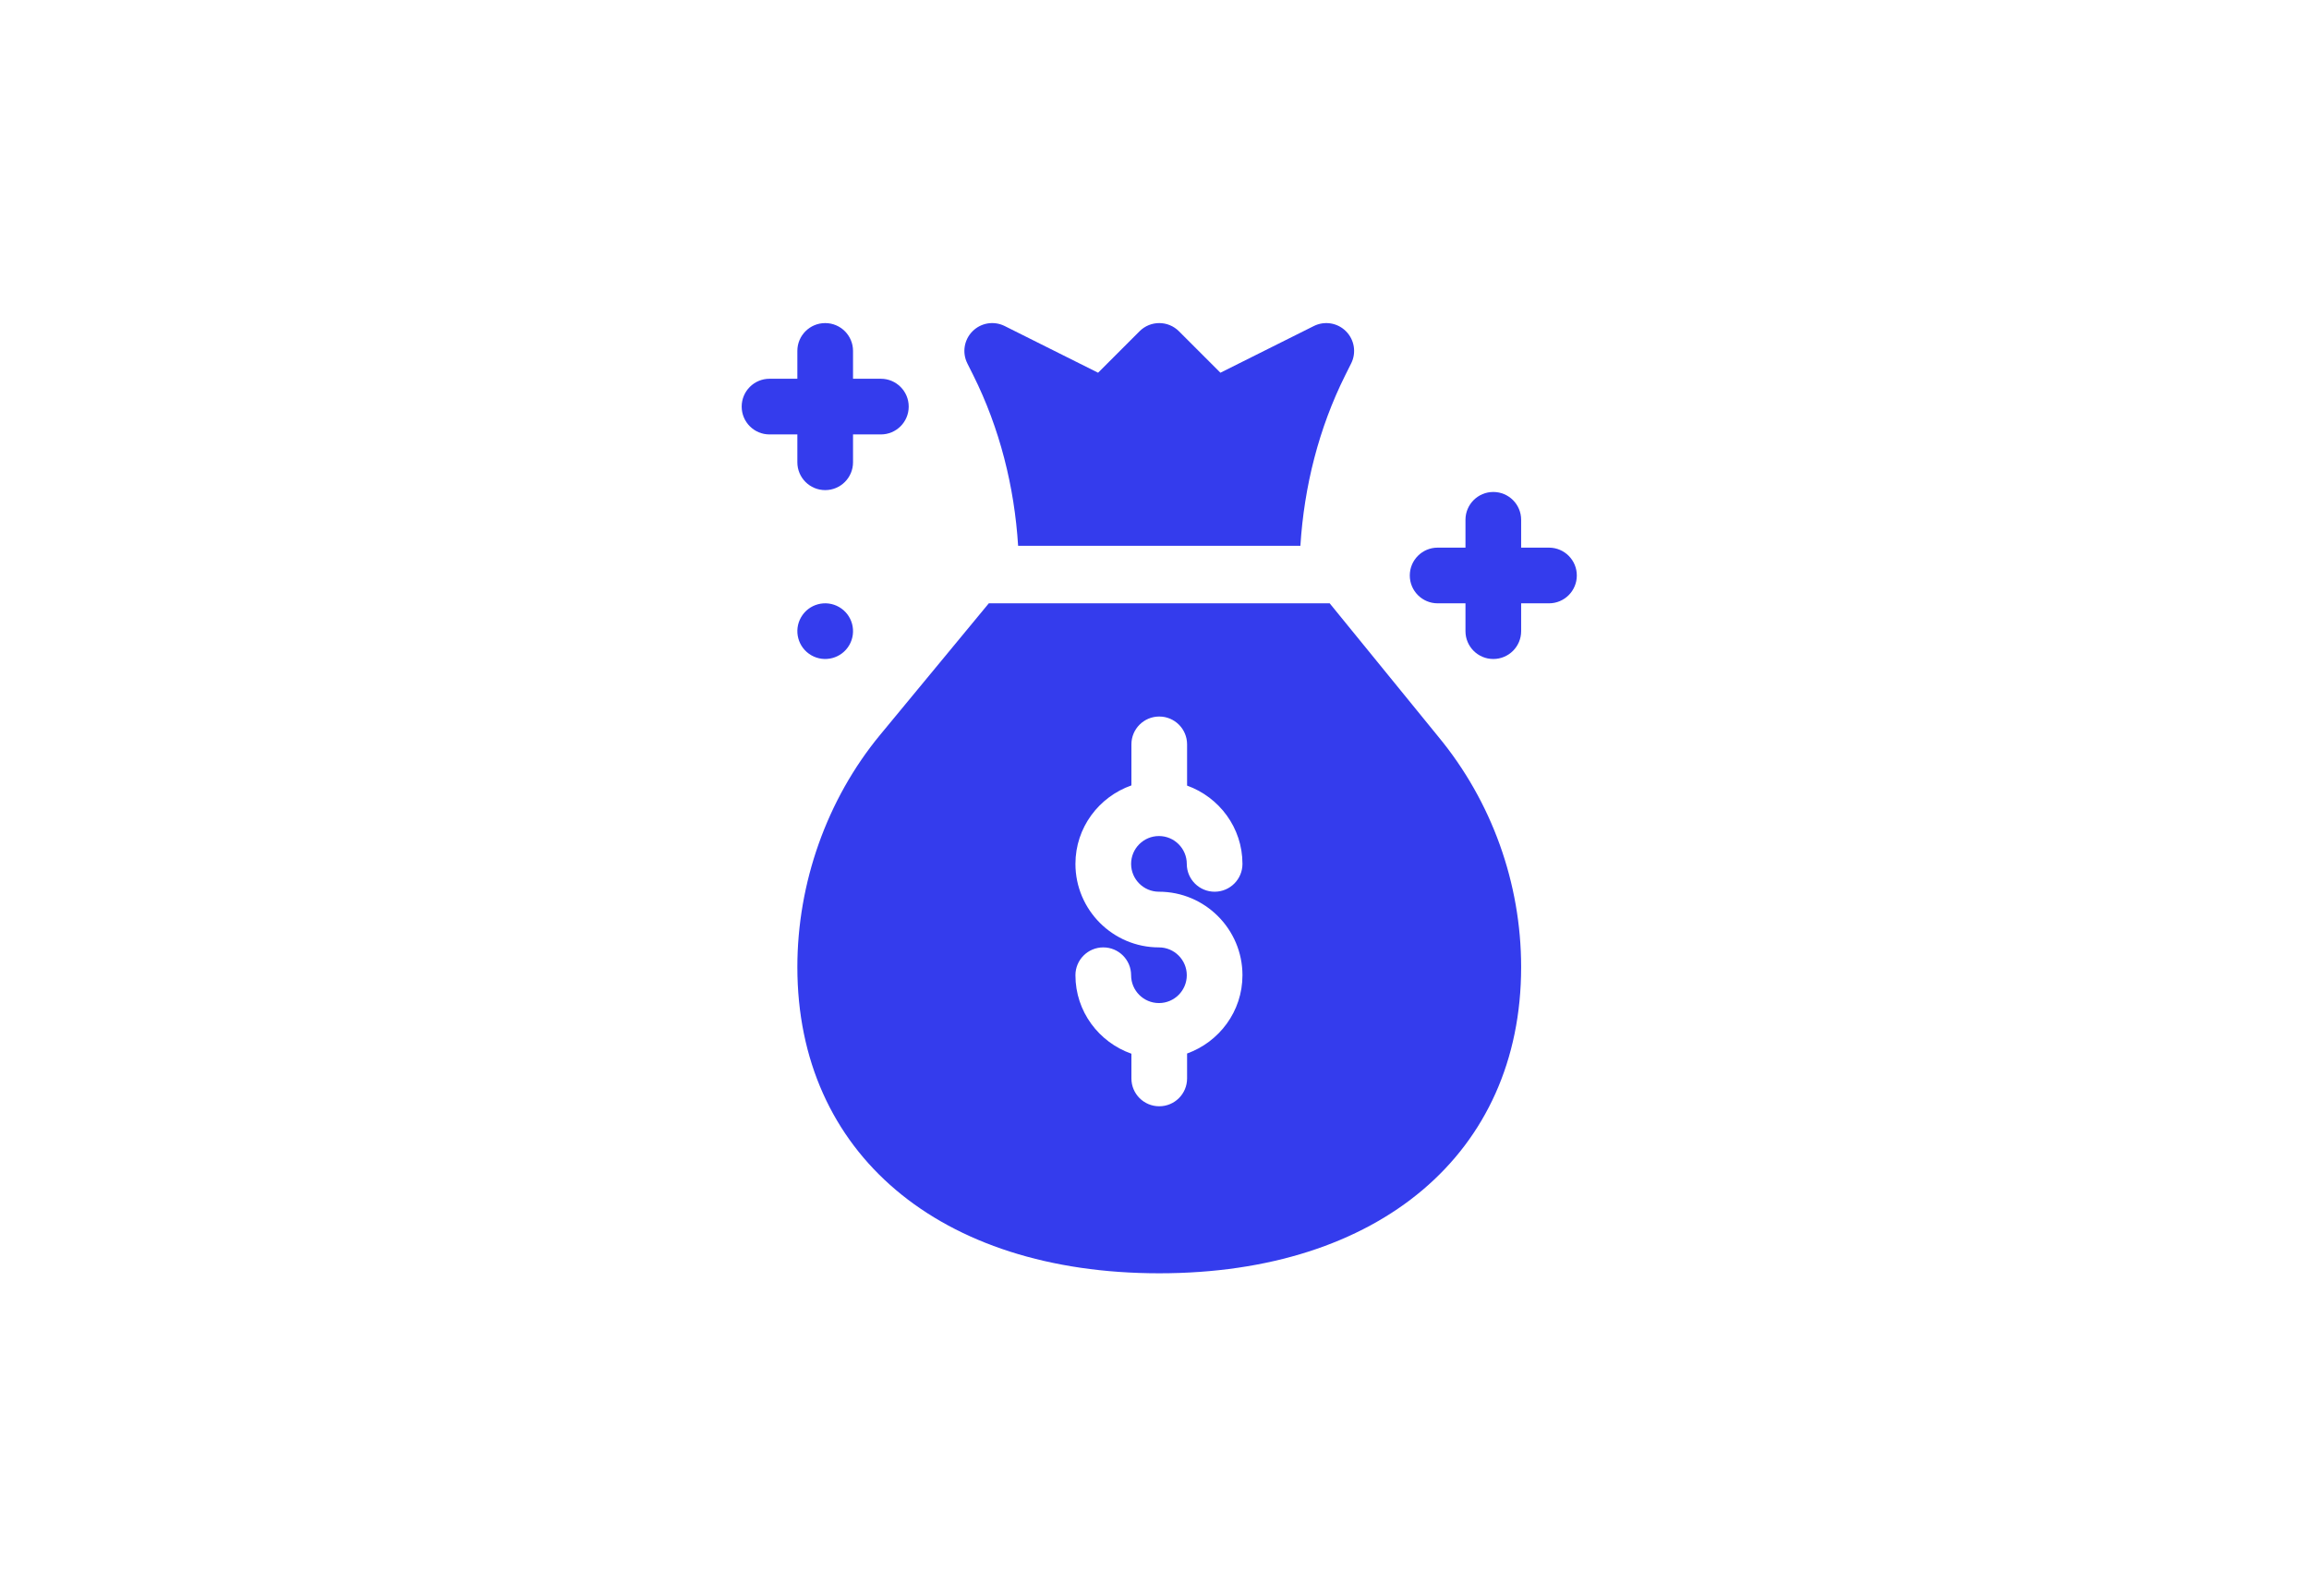
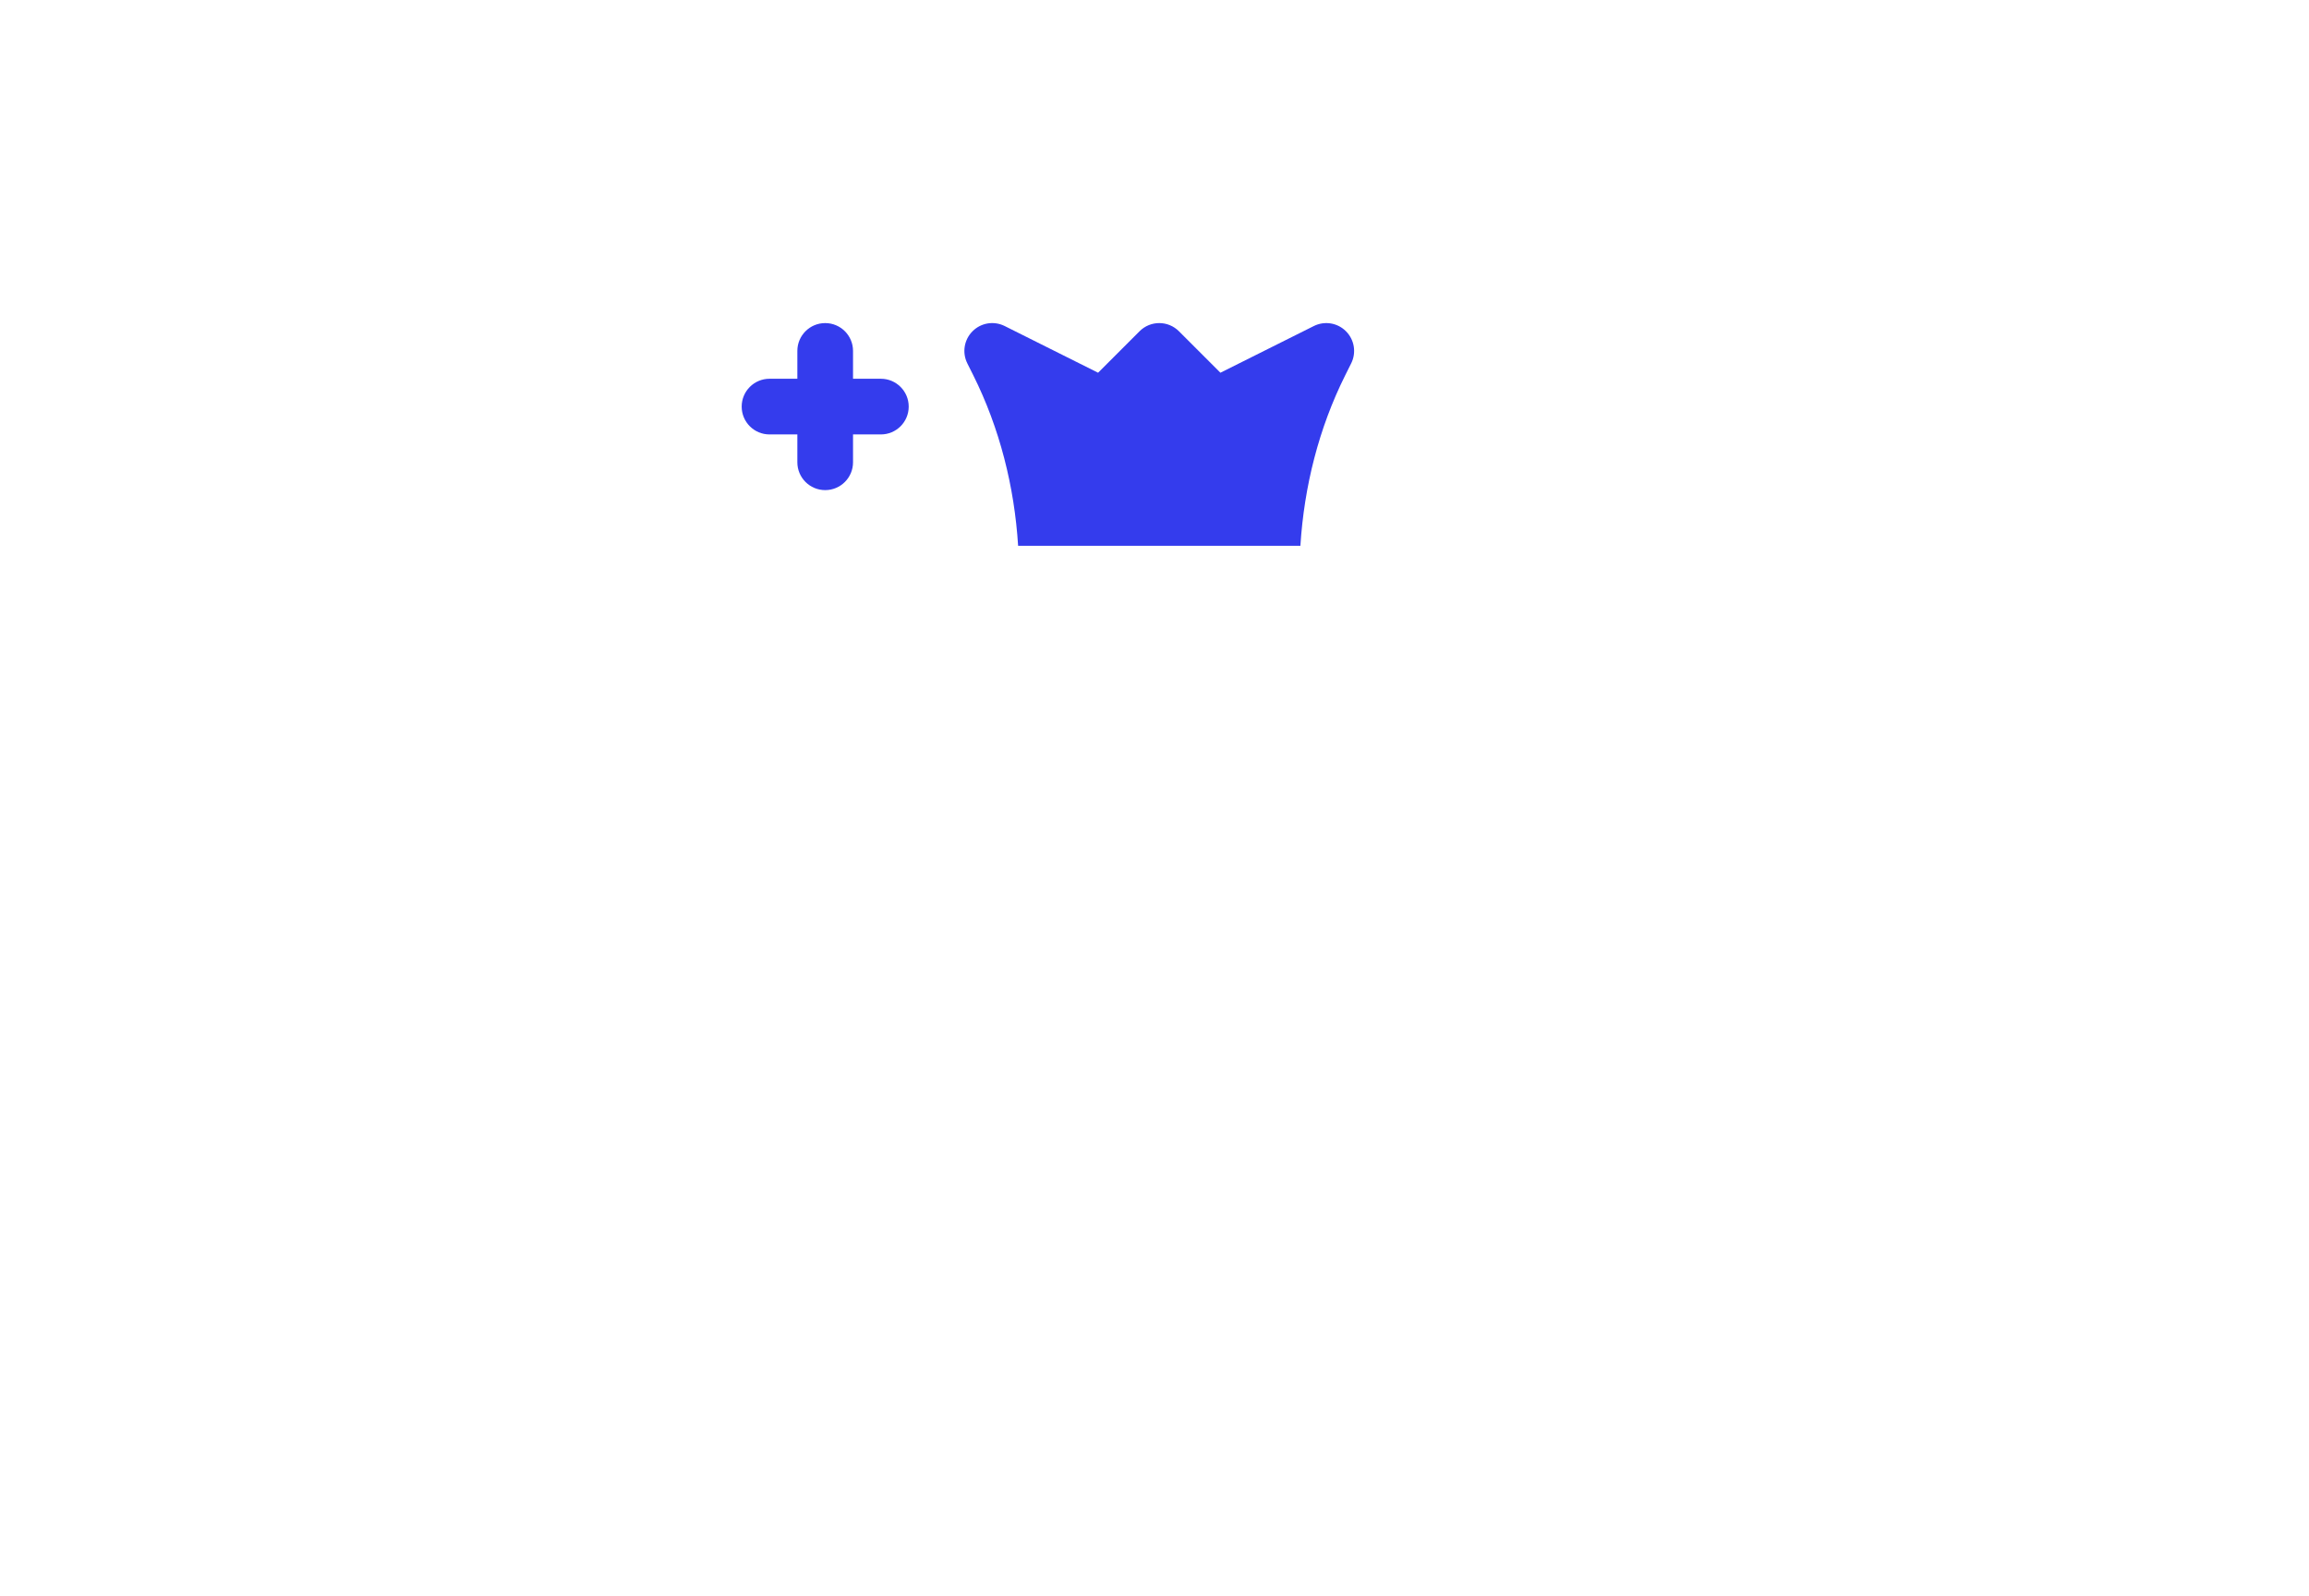
<svg xmlns="http://www.w3.org/2000/svg" width="243" height="168" viewBox="0 0 243 168" fill="none">
  <g clip-path="url(#clip0_132_2793)">
-     <path d="M88.309 63.885C86.907 63.076 85.116 63.556 84.307 64.957C83.498 66.359 83.978 68.15 85.379 68.959C86.78 69.768 88.572 69.287 89.381 67.887C90.19 66.485 89.71 64.694 88.309 63.885Z" fill="#343CED" />
-     <path d="M163.016 57.633H160.086V54.704C160.086 53.085 158.776 51.774 157.156 51.774C155.537 51.774 154.227 53.085 154.227 54.704V57.633H151.297C149.678 57.633 148.367 58.944 148.367 60.563C148.367 62.183 149.678 63.493 151.297 63.493H154.227V66.423C154.227 68.042 155.537 69.352 157.156 69.352C158.776 69.352 160.086 68.042 160.086 66.423V63.493H163.016C164.635 63.493 165.945 62.183 165.945 60.563C165.945 58.944 164.635 57.633 163.016 57.633Z" fill="#343CED" />
    <path d="M83.914 48.649C83.914 50.269 85.224 51.579 86.844 51.579C88.463 51.579 89.773 50.269 89.773 48.649V45.719H92.703C94.322 45.719 95.633 44.41 95.633 42.79C95.633 41.171 94.322 39.86 92.703 39.86H89.773V36.93C89.773 35.312 88.463 34.001 86.844 34.001C85.224 34.001 83.914 35.312 83.914 36.93V39.86H80.984C79.365 39.86 78.055 41.171 78.055 42.79C78.055 44.41 79.365 45.719 80.984 45.719H83.914V48.649Z" fill="#343CED" />
    <path d="M102.42 39.477C105.208 45.056 106.757 51.214 107.147 57.438H136.854C137.243 51.215 138.792 45.056 141.58 39.477L142.198 38.241C142.762 37.114 142.542 35.753 141.649 34.86C140.76 33.967 139.398 33.747 138.268 34.311L128.437 39.225L124.071 34.86C122.927 33.715 121.073 33.715 119.928 34.86L115.563 39.225L105.732 34.31C104.599 33.747 103.247 33.964 102.351 34.86C101.458 35.752 101.238 37.114 101.802 38.241L102.42 39.477Z" fill="#343CED" />
-     <path d="M139.937 63.493H104.062L92.623 77.337C87.007 84.138 83.914 92.942 83.914 101.774C83.914 121.351 98.863 134 121.999 134C145.136 134 160.085 121.351 160.085 101.774C160.085 92.942 156.992 84.333 151.373 77.532L139.937 63.493ZM121.968 93.843C126.815 93.843 130.757 97.785 130.757 102.632C130.757 106.435 128.316 109.649 124.929 110.871V113.493C124.929 115.112 123.619 116.423 121.999 116.423C120.38 116.423 119.07 115.112 119.07 113.493V110.891C115.651 109.687 113.179 106.458 113.179 102.632C113.179 101.013 114.49 99.703 116.109 99.703C117.728 99.703 119.038 101.013 119.038 102.632C119.038 104.249 120.352 105.562 121.968 105.562C123.585 105.562 124.898 104.249 124.898 102.632C124.898 101.016 123.585 99.703 121.968 99.703C117.122 99.703 113.179 95.76 113.179 90.914C113.179 87.088 115.651 83.86 119.07 82.655V78.337C119.07 76.718 120.38 75.407 121.999 75.407C123.619 75.407 124.929 76.718 124.929 78.337V82.675C128.316 83.897 130.757 87.111 130.757 90.914C130.757 92.533 129.447 93.843 127.827 93.843C126.208 93.843 124.898 92.533 124.898 90.914C124.898 89.298 123.585 87.984 121.968 87.984C120.352 87.984 119.038 89.298 119.038 90.914C119.038 92.53 120.351 93.843 121.968 93.843Z" fill="#343CED" />
  </g>
  <defs>
    <clipPath id="clip0_132_2793">
      <rect width="100" height="100" fill="white" transform="translate(72 34)" />
    </clipPath>
  </defs>
</svg>